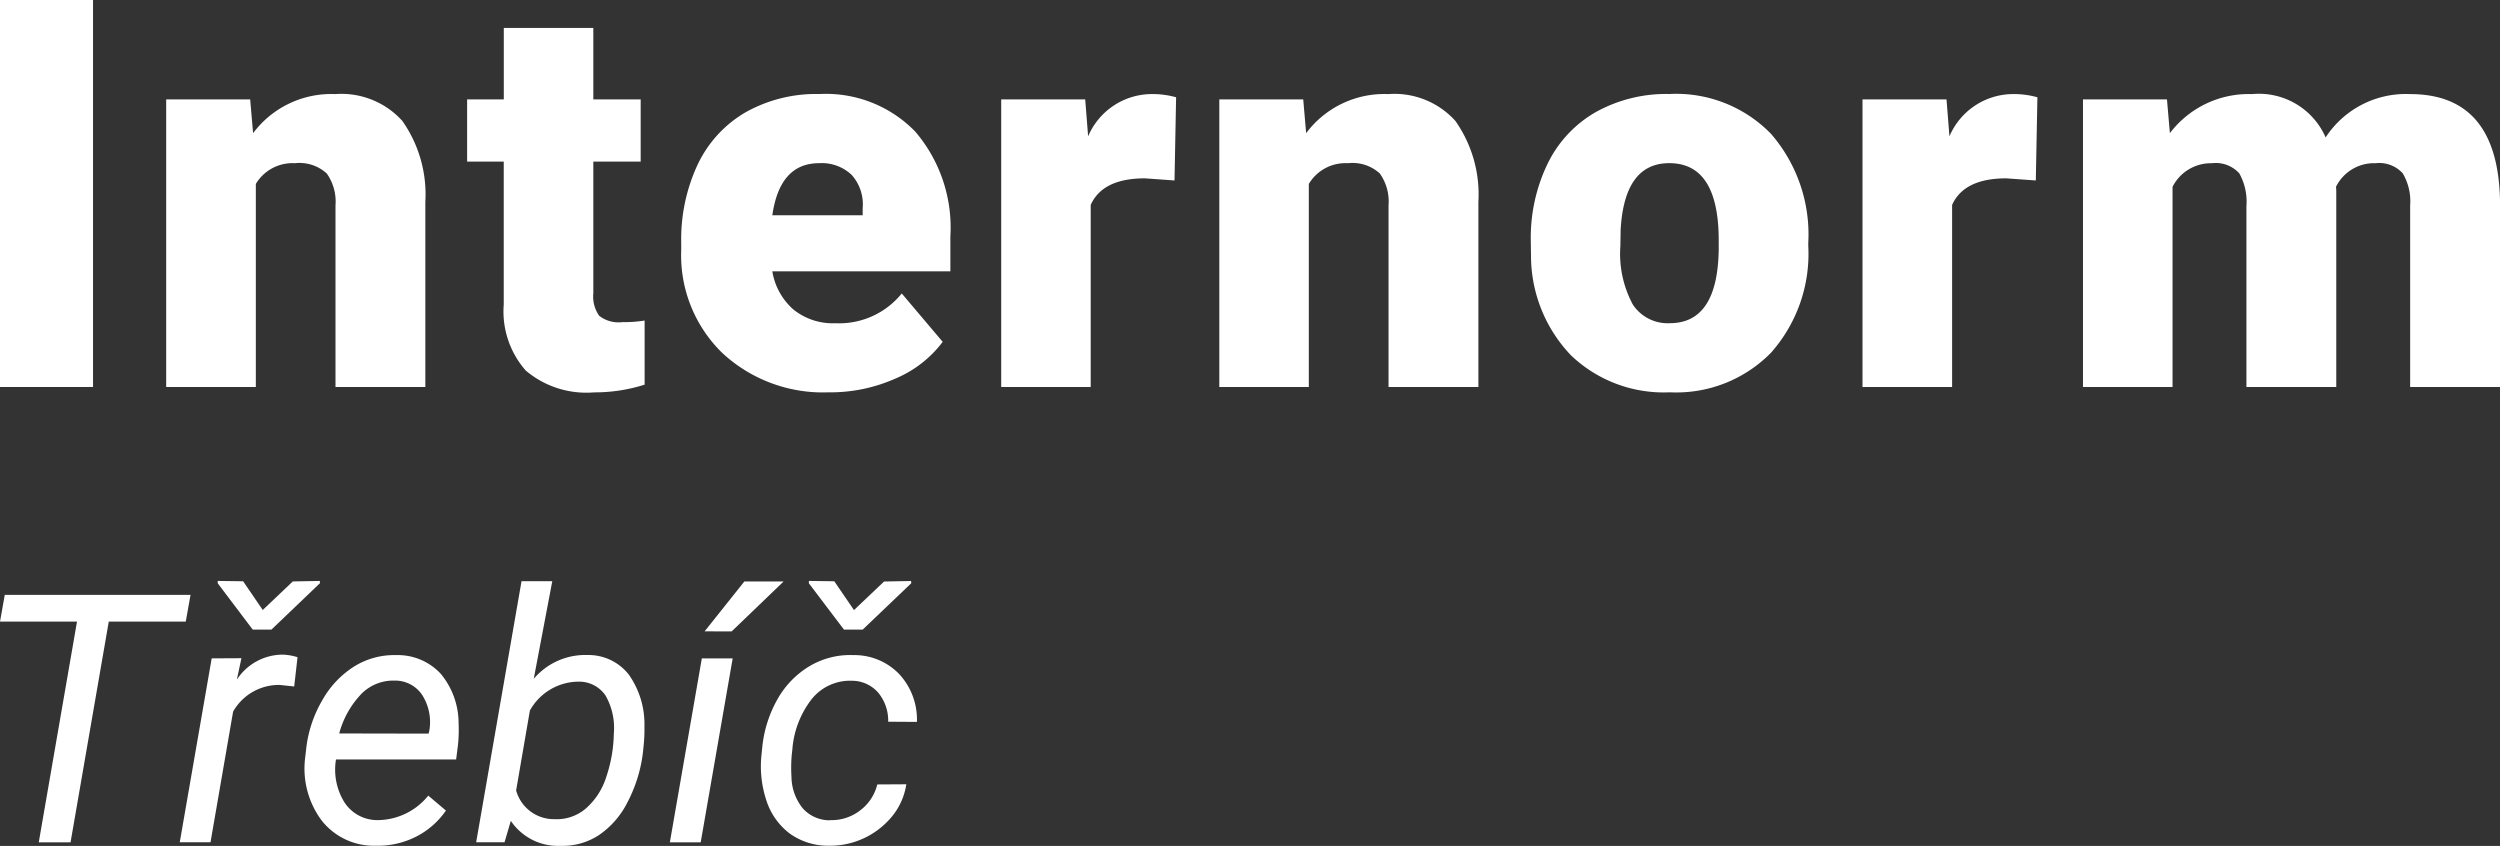
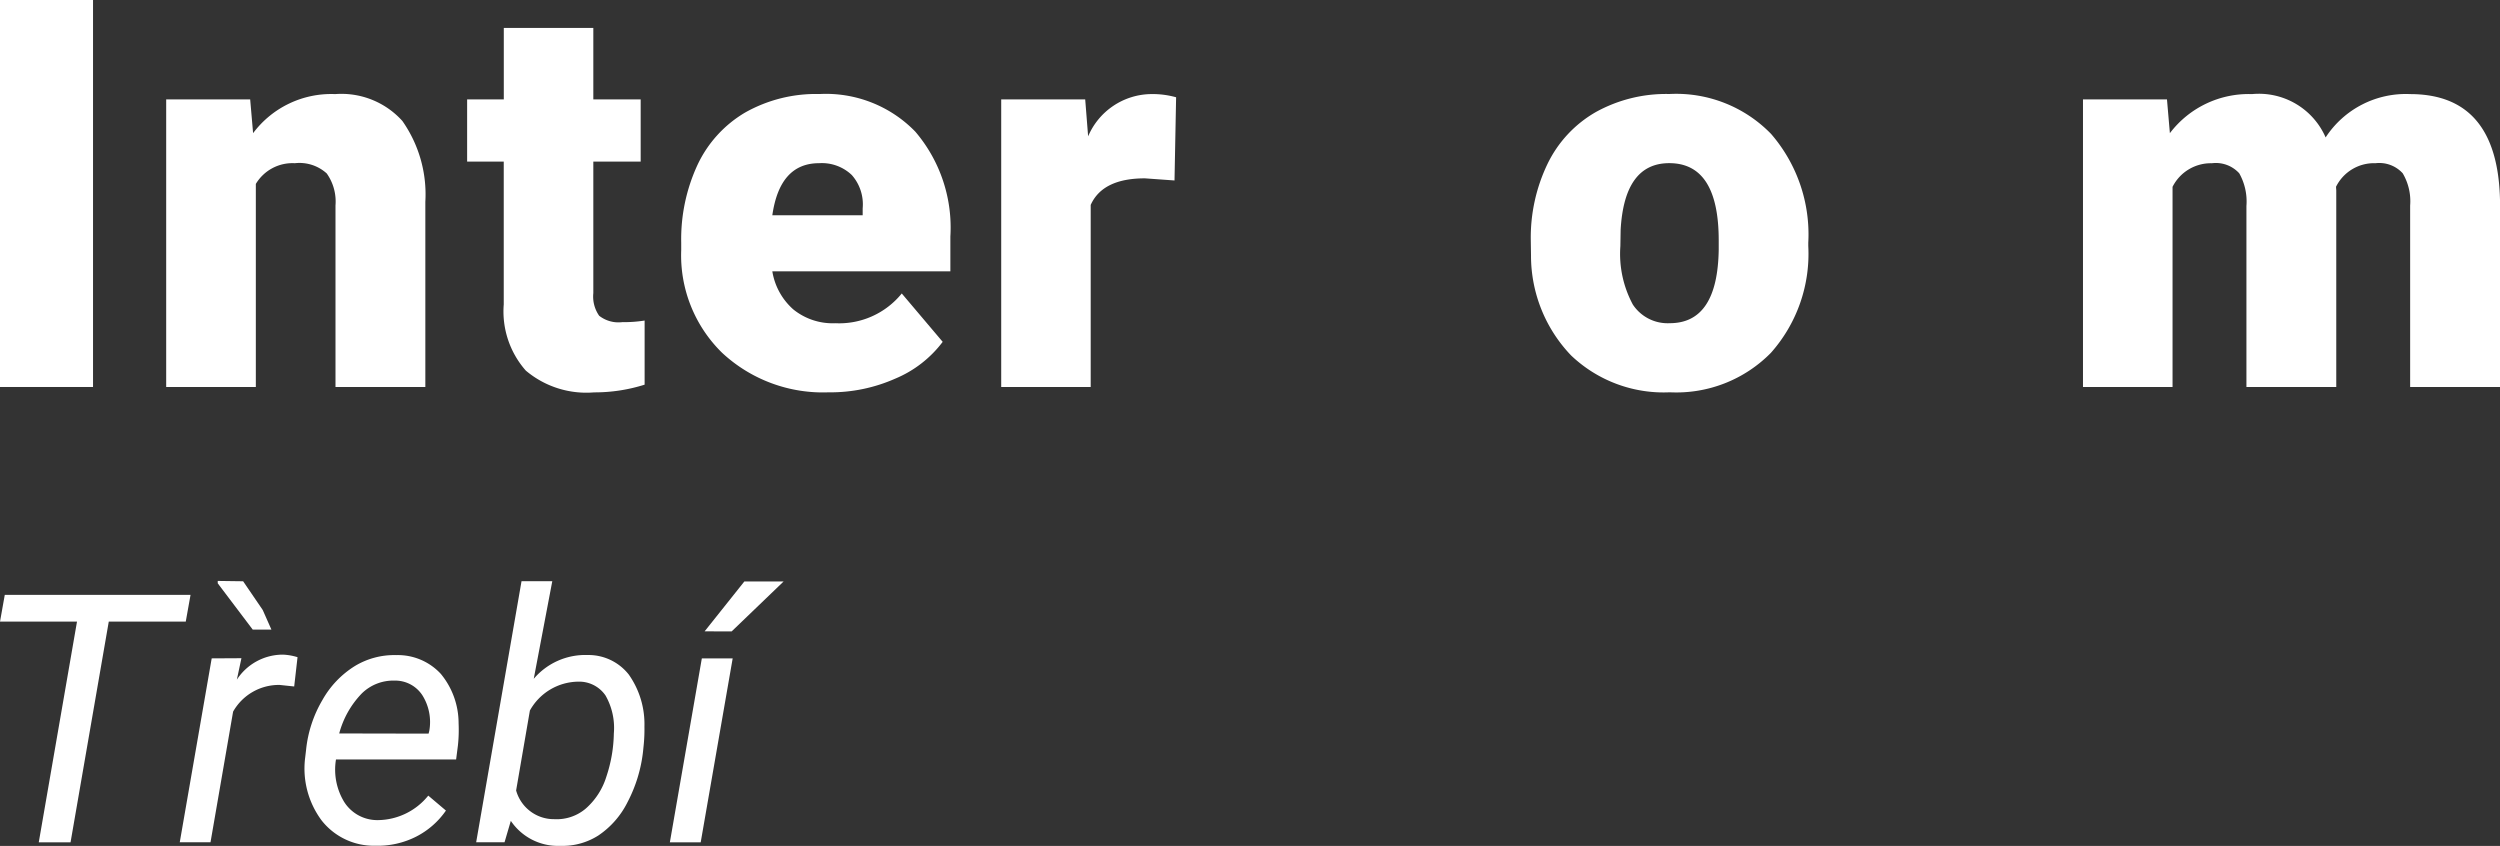
<svg xmlns="http://www.w3.org/2000/svg" width="137.783" height="46.621" viewBox="0 0 137.783 46.621">
  <rect x="0" y="0" width="137.783" height="46.621" fill="#333333" stroke="none" />
  <g id="internorm" transform="translate(-577 -1417)">
    <rect id="Rectangle_1465" data-name="Rectangle 1465" width="5.127" height="21.328" transform="translate(577 1417)" fill="#fff" />
    <path id="Path_91465" data-name="Path 91465" d="M13.788,5.479l.161,1.86a5.377,5.377,0,0,1,4.526-2.153,4.519,4.519,0,0,1,3.7,1.48,7.036,7.036,0,0,1,1.267,4.453v10.21H18.49V11.324a2.675,2.675,0,0,0-.483-1.765,2.237,2.237,0,0,0-1.758-.564A2.352,2.352,0,0,0,14.1,10.137V21.329H9.159V5.479Z" transform="translate(577 1417)" fill="#fff" />
    <path id="Path_91466" data-name="Path 91466" d="M32.7,1.538v3.94H35.31V8.906H32.7v7.251a1.849,1.849,0,0,0,.322,1.245,1.727,1.727,0,0,0,1.275.352,7.2,7.2,0,0,0,1.23-.088V21.2a9.116,9.116,0,0,1-2.783.425,5.172,5.172,0,0,1-3.765-1.2,4.927,4.927,0,0,1-1.216-3.648V8.906H25.745V5.478h2.021V1.538Z" transform="translate(577 1417)" fill="#fff" />
    <path id="Path_91467" data-name="Path 91467" d="M45.7,21.621a8.154,8.154,0,0,1-5.9-2.175,7.514,7.514,0,0,1-2.256-5.662v-.41a9.741,9.741,0,0,1,.9-4.292A6.6,6.6,0,0,1,41.071,6.2a7.942,7.942,0,0,1,4.1-1.018,6.861,6.861,0,0,1,5.274,2.073,8.145,8.145,0,0,1,1.933,5.779v1.919H42.565a3.558,3.558,0,0,0,1.157,2.1,3.448,3.448,0,0,0,2.315.761,4.439,4.439,0,0,0,3.662-1.64l2.256,2.666a6.307,6.307,0,0,1-2.615,2.028,8.822,8.822,0,0,1-3.64.755M45.143,8.994q-2.167,0-2.578,2.871h4.98v-.381a2.441,2.441,0,0,0-.6-1.838,2.389,2.389,0,0,0-1.8-.652" transform="translate(577 1417)" fill="#fff" />
    <path id="Path_91468" data-name="Path 91468" d="M64.731,9.946,63.1,9.829q-2.33,0-2.988,1.465V21.328H55.18V5.478h4.629l.161,2.036a3.824,3.824,0,0,1,3.472-2.329,4.824,4.824,0,0,1,1.377.176Z" transform="translate(577 1417)" fill="#fff" />
-     <path id="Path_91469" data-name="Path 91469" d="M71.825,5.479l.161,1.86a5.377,5.377,0,0,1,4.526-2.153,4.519,4.519,0,0,1,3.7,1.48,7.036,7.036,0,0,1,1.267,4.453v10.21H76.527V11.324a2.675,2.675,0,0,0-.483-1.765,2.237,2.237,0,0,0-1.758-.564,2.352,2.352,0,0,0-2.153,1.142V21.329H67.2V5.479Z" transform="translate(577 1417)" fill="#fff" />
    <path id="Path_91470" data-name="Path 91470" d="M84.367,13.256A9.36,9.36,0,0,1,85.29,9.03a6.6,6.6,0,0,1,2.652-2.849,7.984,7.984,0,0,1,4.057-1,7.29,7.29,0,0,1,5.611,2.2,8.458,8.458,0,0,1,2.05,6v.176A8.214,8.214,0,0,1,97.6,19.446a7.314,7.314,0,0,1-5.574,2.175,7.393,7.393,0,0,1-5.435-2.029,7.94,7.94,0,0,1-2.212-5.5Zm4.937.308a5.9,5.9,0,0,0,.688,3.223,2.3,2.3,0,0,0,2.037,1.025q2.636,0,2.695-4.058v-.5q0-4.261-2.725-4.262-2.475,0-2.68,3.676Z" transform="translate(577 1417)" fill="#fff" />
-     <path id="Path_91471" data-name="Path 91471" d="M112.2,9.946l-1.625-.117q-2.33,0-2.988,1.465V21.328h-4.938V5.478h4.629l.162,2.036a3.823,3.823,0,0,1,3.471-2.329,4.824,4.824,0,0,1,1.377.176Z" transform="translate(577 1417)" fill="#fff" />
    <path id="Path_91472" data-name="Path 91472" d="M119.429,5.479l.16,1.86a5.453,5.453,0,0,1,4.527-2.153,4.011,4.011,0,0,1,4.057,2.388,5.274,5.274,0,0,1,4.658-2.388q4.82,0,4.952,5.83V21.329h-4.952V11.324a3.018,3.018,0,0,0-.41-1.773,1.745,1.745,0,0,0-1.494-.556,2.338,2.338,0,0,0-2.182,1.3l.014.2V21.329h-4.951V11.353a3.174,3.174,0,0,0-.395-1.8,1.741,1.741,0,0,0-1.509-.556,2.366,2.366,0,0,0-2.168,1.3V21.329H114.8V5.479Z" transform="translate(577 1417)" fill="#fff" />
    <path id="Path_91473" data-name="Path 91473" d="M142.083,7.786l-.262,1.471h4.243l-2.108,12.167h1.752l2.107-12.167h4.243l.263-1.471Z" transform="translate(435.18 1442)" fill="#fff" />
-     <path id="Path_91474" data-name="Path 91474" d="M158.034,12.834l-.8-.085a2.9,2.9,0,0,0-2.567,1.471l-1.245,7.2h-1.695l1.76-10.135,1.639-.009-.252,1.181a3.026,3.026,0,0,1,2.537-1.378,3.11,3.11,0,0,1,.807.141ZM156.3,8.619l1.657-1.574,1.489-.028.01.122L156.779,9.7h-1.03L153.82,7.148V7.017l1.4.019Z" transform="translate(435.18 1442)" fill="#fff" />
+     <path id="Path_91474" data-name="Path 91474" d="M158.034,12.834l-.8-.085a2.9,2.9,0,0,0-2.567,1.471l-1.245,7.2h-1.695l1.76-10.135,1.639-.009-.252,1.181a3.026,3.026,0,0,1,2.537-1.378,3.11,3.11,0,0,1,.807.141ZM156.3,8.619L156.779,9.7h-1.03L153.82,7.148V7.017l1.4.019Z" transform="translate(435.18 1442)" fill="#fff" />
    <path id="Path_91475" data-name="Path 91475" d="M162.5,21.611a3.654,3.654,0,0,1-2.959-1.4,4.794,4.794,0,0,1-.9-3.474l.047-.4a6.754,6.754,0,0,1,.9-2.754,5.2,5.2,0,0,1,1.794-1.878,4.193,4.193,0,0,1,2.285-.6,3.221,3.221,0,0,1,2.453,1.04,4.277,4.277,0,0,1,.975,2.716,8.016,8.016,0,0,1-.037,1.219l-.1.777h-6.621a3.423,3.423,0,0,0,.453,2.342,2.158,2.158,0,0,0,1.86,1,3.61,3.61,0,0,0,2.773-1.35l.974.824a4.45,4.45,0,0,1-1.644,1.438,4.677,4.677,0,0,1-2.244.5m1.078-9.1a2.475,2.475,0,0,0-1.832.712,5.036,5.036,0,0,0-1.24,2.2l4.926.01.038-.151a2.775,2.775,0,0,0-.38-1.962,1.783,1.783,0,0,0-1.512-.81" transform="translate(435.18 1442)" fill="#fff" />
    <path id="Path_91476" data-name="Path 91476" d="M177.262,16.4a7.909,7.909,0,0,1-.852,2.8,4.776,4.776,0,0,1-1.611,1.845,3.668,3.668,0,0,1-2.1.572,3.13,3.13,0,0,1-2.726-1.377l-.346,1.18h-1.564l2.5-14.387h1.695l-1.021,5.377A3.725,3.725,0,0,1,174.2,11.1a2.827,2.827,0,0,1,2.275,1.078,4.745,4.745,0,0,1,.862,2.865,8.822,8.822,0,0,1-.056,1.162Zm-1.611-.978a3.606,3.606,0,0,0-.459-2.091,1.757,1.757,0,0,0-1.489-.763,3.089,3.089,0,0,0-2.679,1.591l-.759,4.406a2.16,2.16,0,0,0,2.108,1.582,2.465,2.465,0,0,0,1.737-.59,3.852,3.852,0,0,0,1.129-1.754,7.9,7.9,0,0,0,.412-2.381" transform="translate(435.18 1442)" fill="#fff" />
    <path id="Path_91477" data-name="Path 91477" d="M180.438,21.422h-1.7L180.5,11.288h1.7Zm2.407-14.377h2.164L182.143,9.8l-1.489-.005Z" transform="translate(435.18 1442)" fill="#fff" />
-     <path id="Path_91478" data-name="Path 91478" d="M187.575,20.2a2.567,2.567,0,0,0,1.639-.528,2.522,2.522,0,0,0,.955-1.439l1.6-.009a3.629,3.629,0,0,1-.764,1.743A4.415,4.415,0,0,1,187.5,21.61a3.608,3.608,0,0,1-2.139-.66,3.692,3.692,0,0,1-1.288-1.789,5.963,5.963,0,0,1-.282-2.58l.047-.469a6.7,6.7,0,0,1,.853-2.613,4.935,4.935,0,0,1,1.76-1.794,4.38,4.38,0,0,1,2.4-.6,3.425,3.425,0,0,1,2.548,1.068,3.693,3.693,0,0,1,.956,2.613l-1.584-.01a2.419,2.419,0,0,0-.553-1.605,1.921,1.921,0,0,0-1.441-.652,2.709,2.709,0,0,0-2.2.984,5.143,5.143,0,0,0-1.09,2.828l-.029.244a8.181,8.181,0,0,0-.018,1.236,2.826,2.826,0,0,0,.618,1.733,1.987,1.987,0,0,0,1.517.665m1.311-11.586,1.658-1.574,1.49-.028.009.122L189.365,9.7h-1.031L186.4,7.148V7.017l1.4.019Z" transform="translate(435.18 1442)" fill="#fff" />
  </g>
</svg>